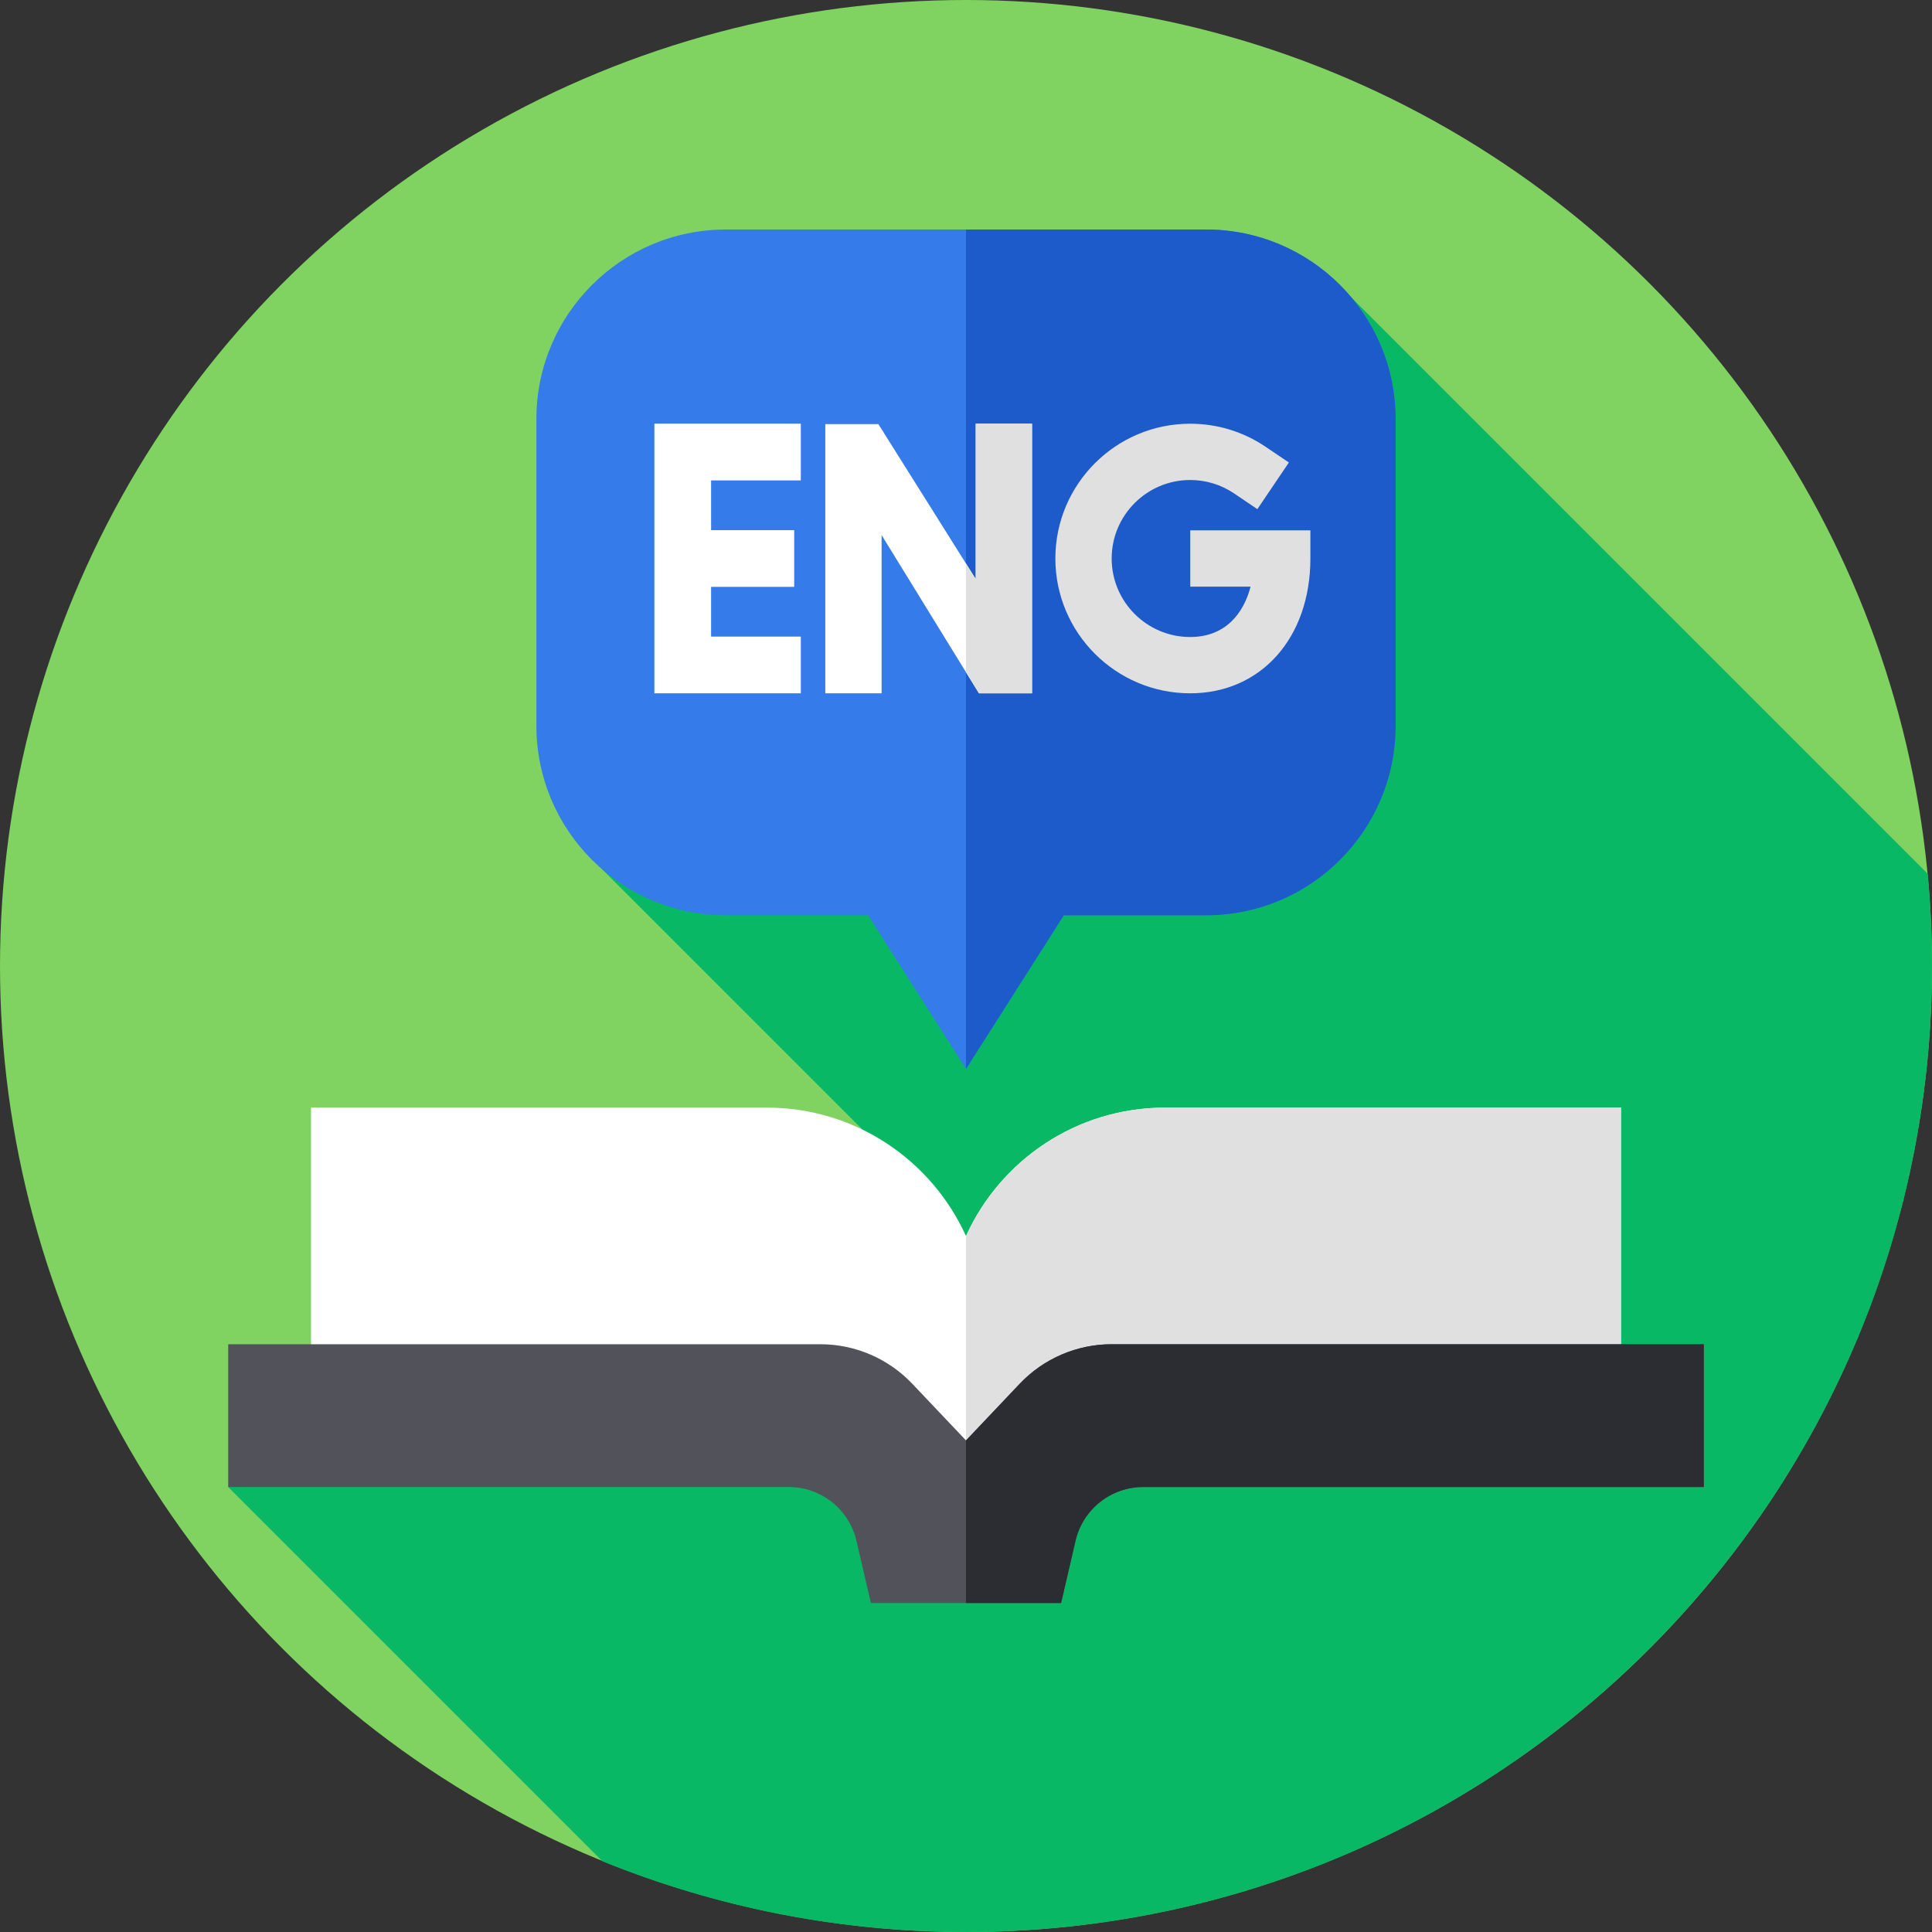
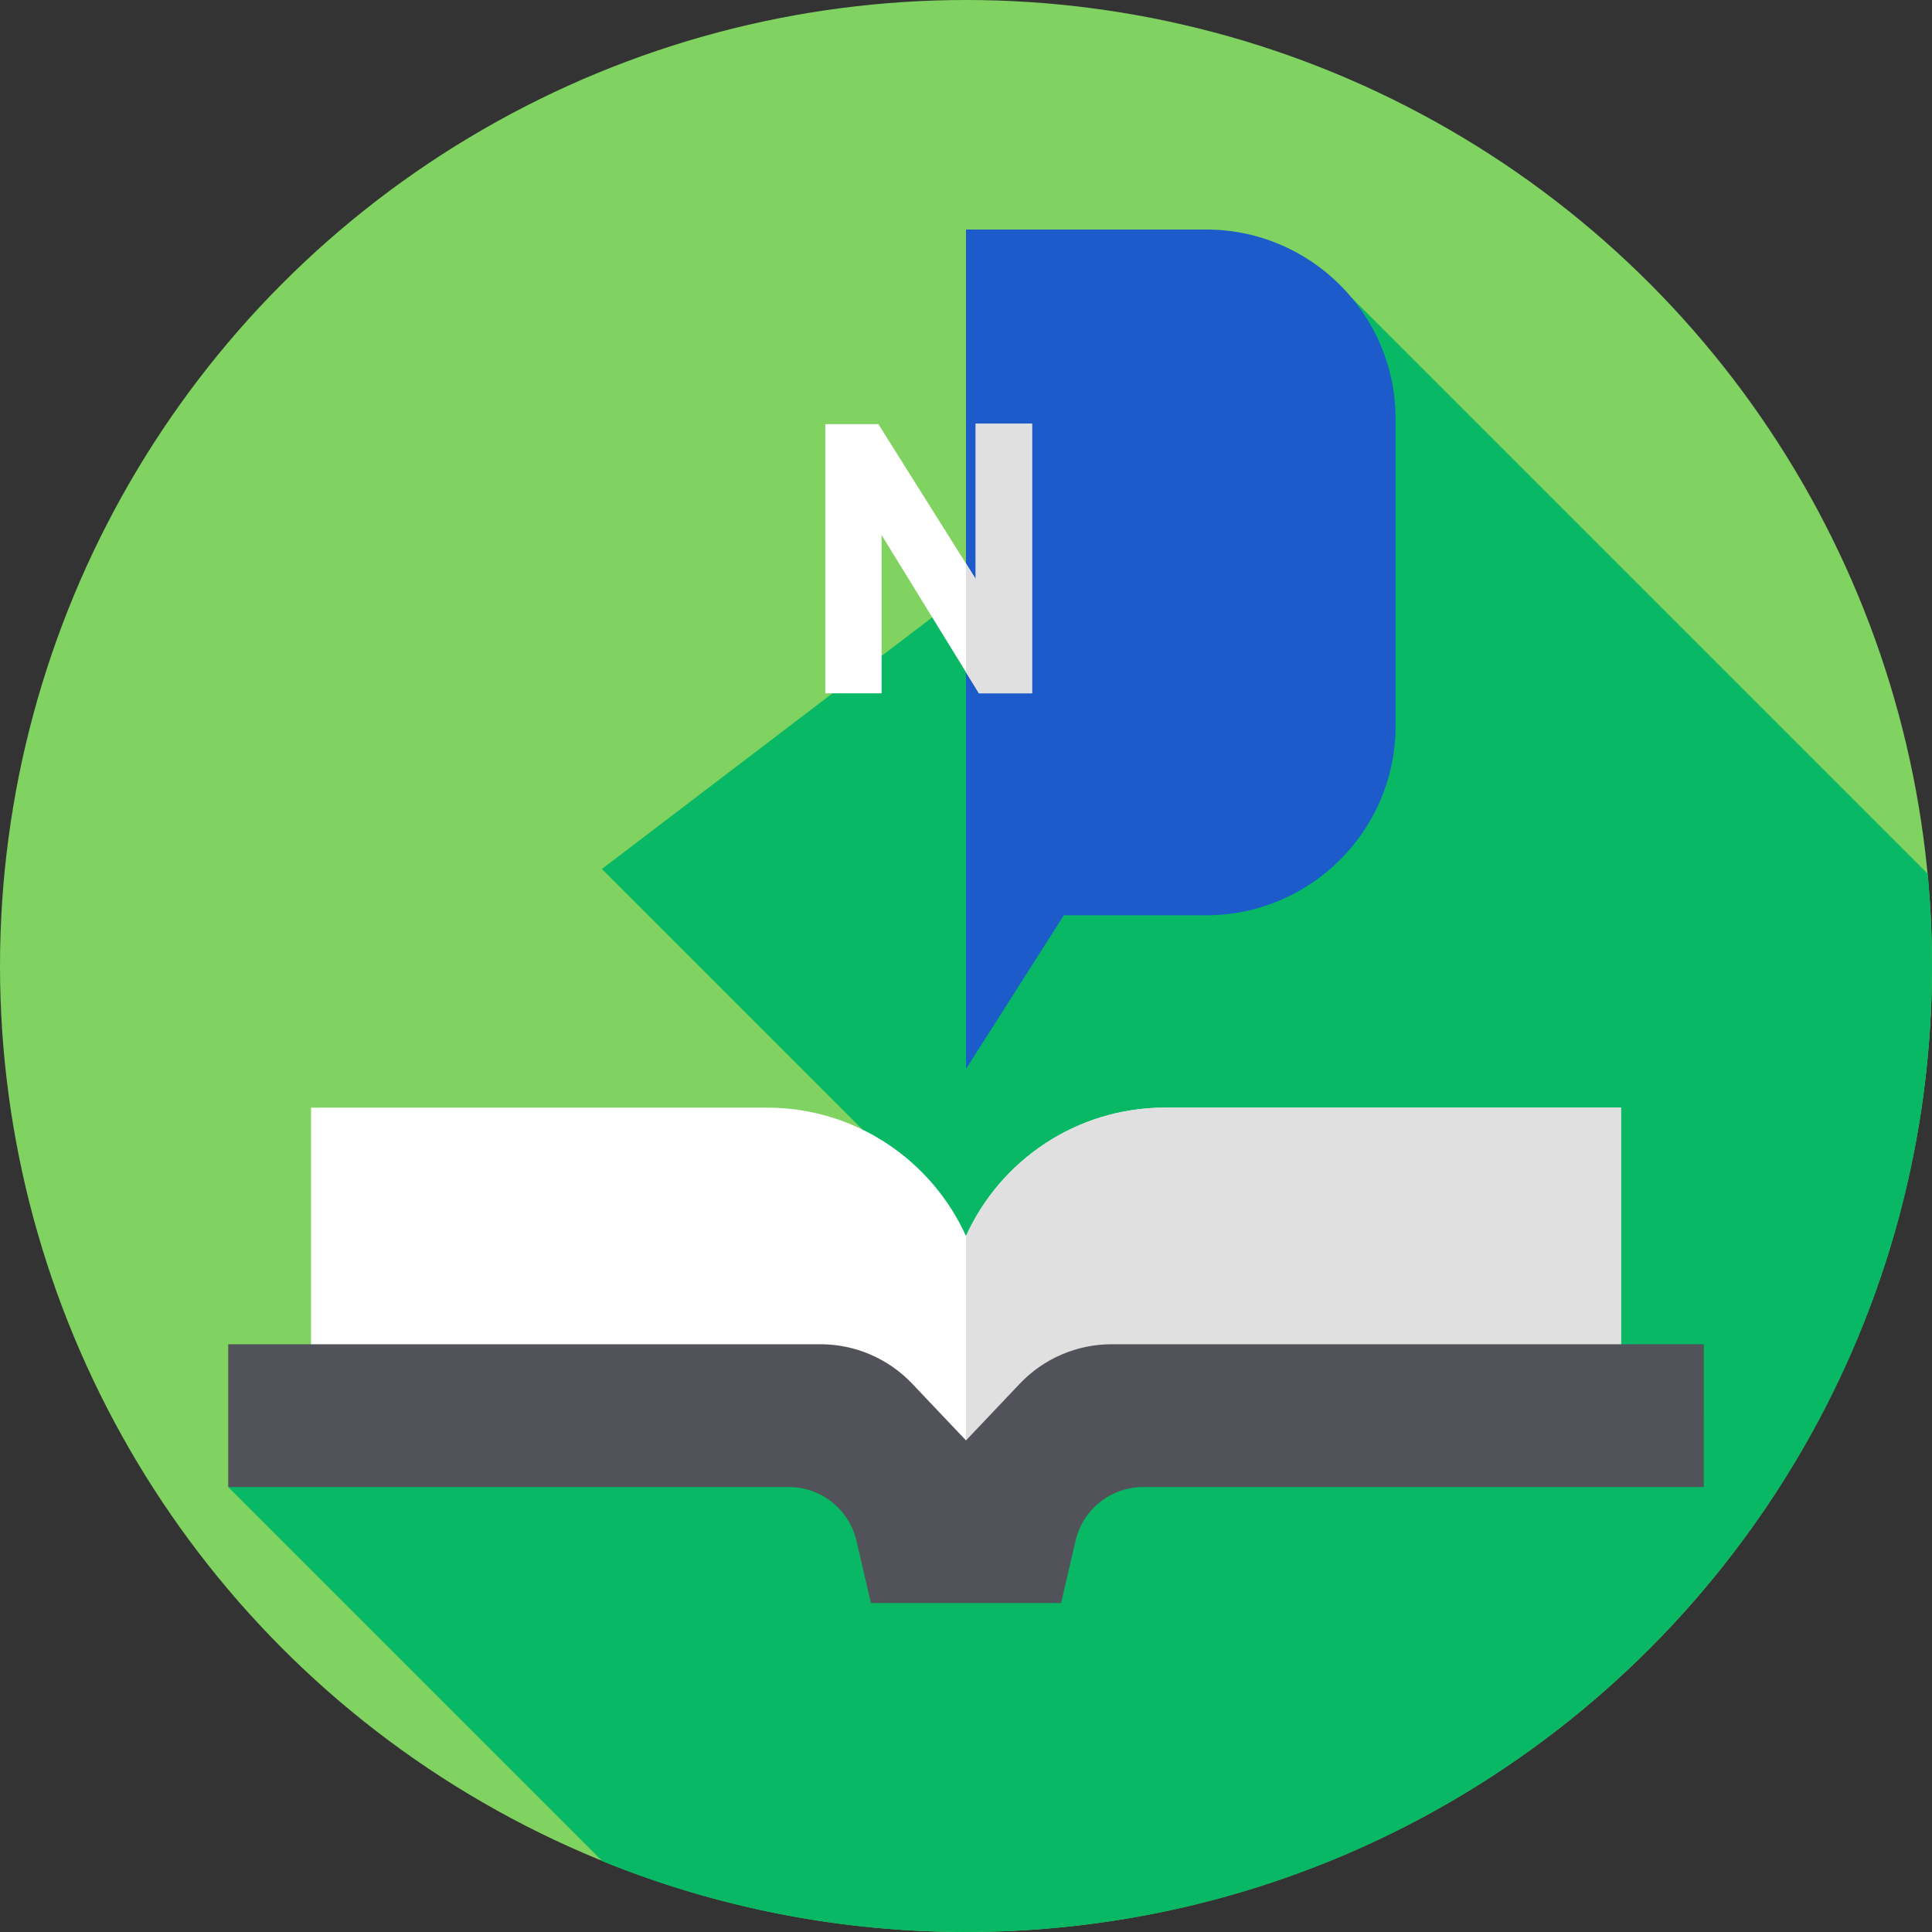
<svg xmlns="http://www.w3.org/2000/svg" id="Capa_1" enable-background="new 0 0 512 512" height="512" viewBox="0 0 512 512" width="512">
  <rect x="0" y="0" width="512" height="512" fill="#333333" stroke="none" />
  <g>
    <g>
      <g>
        <g>
          <g>
            <g id="XMLID_4577_">
              <g id="XMLID_4578_">
                <g id="XMLID_4579_">
                  <g id="XMLID_4580_">
                    <g id="XMLID_4581_">
                      <g id="XMLID_4582_">
                        <g id="XMLID_4583_">
                          <g id="XMLID_4756_">
                            <g id="XMLID_4757_">
                              <g id="XMLID_4758_">
                                <g id="XMLID_4759_">
                                  <g id="XMLID_4760_">
                                    <g id="XMLID_4761_">
                                      <g id="XMLID_4762_">
                                        <g id="XMLID_4763_">
                                          <circle cx="256" cy="256" fill="#80d261" r="256" />
                                        </g>
                                      </g>
                                    </g>
                                  </g>
                                </g>
                              </g>
                            </g>
                          </g>
                        </g>
                      </g>
                    </g>
                  </g>
                </g>
              </g>
            </g>
          </g>
        </g>
      </g>
    </g>
    <path d="m159.65 493.249c29.74 12.09 62.267 18.751 96.35 18.751 141.385 0 256-114.615 256-256 0-8.248-.39-16.406-1.153-24.454l-152.62-152.62-198.72 151.367 85.407 85.408-184.434 78.379z" fill="#08b865" />
    <g>
-       <path d="m319.621 60.827h-127.242c-27.741 0-50.229 22.488-50.229 50.229v81.276c0 27.741 22.488 50.229 50.229 50.229h37.695l25.926 40.721 25.925-40.722h37.695c27.741 0 50.229-22.488 50.229-50.229v-81.276c0-27.74-22.488-50.228-50.228-50.228z" fill="#367bea" />
      <path d="m281.925 242.561h37.695c27.741 0 50.229-22.488 50.229-50.229v-81.276c0-27.74-22.488-50.229-50.229-50.229h-63.62v222.456z" fill="#1c5bc9" />
      <path d="m258.578 153.456-25.802-41.064h-14.062v71.34h14.919v-41.934l25.802 41.934h14.063v-71.446h-14.92z" fill="#fff" />
      <path d="m259.435 183.732h14.063v-71.446h-14.92v41.17l-2.578-4.104v28.798z" fill="#e0e0e0" />
      <path d="m308.761 293.533c-23.468 0-43.674 13.966-52.761 34.039-9.087-20.073-29.293-34.039-52.761-34.039h-120.815v69.028h145.811l27.765 21.533 27.766-21.533h145.811v-69.028z" fill="#fff" />
      <g>
        <path d="m308.761 293.533c-23.468 0-43.674 13.966-52.761 34.039v56.521l27.765-21.532h145.811v-69.028z" fill="#e0e0e0" />
      </g>
      <path d="m451.52 356.237h-156.919c-9.215 0-18.025 3.788-24.365 10.475l-14.236 15.016-14.236-15.016c-6.34-6.687-15.15-10.475-24.365-10.475h-156.919v37.842h148.554c8.563 0 15.995 5.904 17.933 14.245l3.832 16.502h50.402l3.832-16.502c1.937-8.341 9.37-14.245 17.933-14.245h148.554z" fill="#52525b" />
-       <path d="m315.436 140.55v14.919h15.98c-1.865 7.134-6.701 13.344-16.009 13.344-11.471 0-20.804-9.333-20.804-20.804s9.333-20.804 20.804-20.804c4.17 0 8.19 1.227 11.626 3.548l6.181 4.176 8.352-12.362-6.181-4.176c-5.912-3.994-12.82-6.105-19.978-6.105-19.698 0-35.723 16.026-35.723 35.723s16.025 35.723 35.723 35.723c18.758 0 31.858-14.69 31.858-35.723v-7.46h-31.829z" fill="#e0e0e0" />
      <g>
-         <path d="m294.602 356.237c-9.215 0-18.025 3.788-24.365 10.475l-14.237 15.016v43.098h25.201l3.832-16.502c1.937-8.341 9.37-14.245 17.933-14.245h148.554v-37.842z" fill="#2c2c33" />
-       </g>
+         </g>
      <g>
-         <path d="m173.421 183.732h38.8v-15.027h-23.772v-13.182h22.019v-15.028h-22.019v-13.181h23.772v-15.028h-38.8z" fill="#fff" />
-       </g>
+         </g>
    </g>
  </g>
</svg>